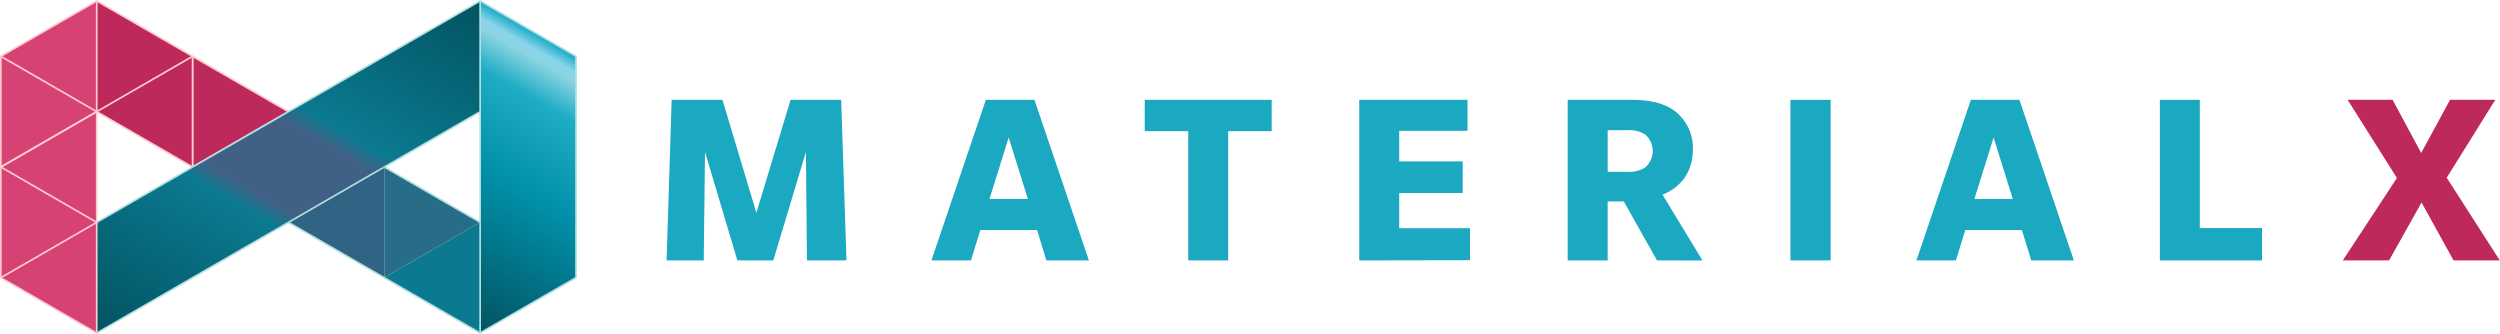
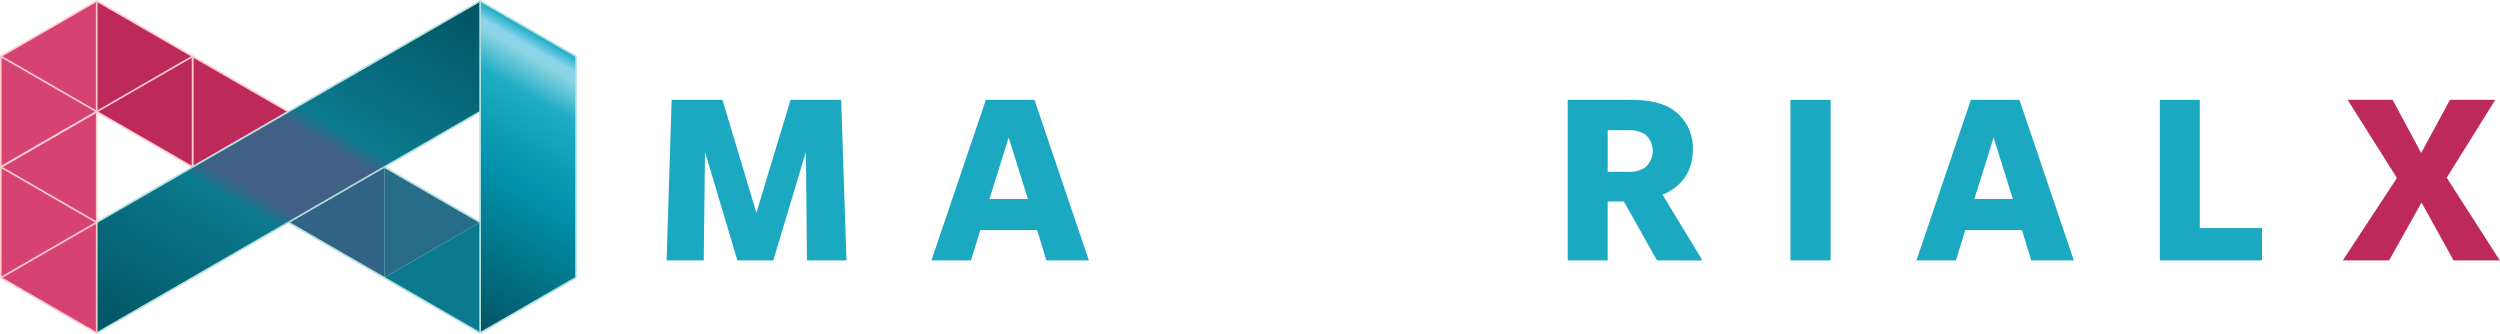
<svg xmlns="http://www.w3.org/2000/svg" xmlns:ns1="http://sodipodi.sourceforge.net/DTD/sodipodi-0.dtd" xmlns:ns2="http://www.inkscape.org/namespaces/inkscape" viewBox="0 0 2464.496 329.27" version="1.1" id="svg98" ns1:docname="materialx-horizontal-black.svg" width="2464.496" height="329.27" ns2:version="1.4 (e7c3feb1, 2024-10-09)">
  <ns1:namedview id="namedview98" pagecolor="#ffffff" bordercolor="#666666" borderopacity="1.0" ns2:showpageshadow="2" ns2:pageopacity="0.0" ns2:pagecheckerboard="0" ns2:deskcolor="#d1d1d1" ns2:zoom="0.24258858" ns2:cx="1003.7571" ns2:cy="212.29359" ns2:window-width="1368" ns2:window-height="776" ns2:window-x="0" ns2:window-y="25" ns2:window-maximized="0" ns2:current-layer="svg98" />
  <defs id="defs12">
    <style id="style1">.cls-1{fill:#306384;}.cls-2{fill:#276d88;}.cls-3{fill:#0b7a90;}.cls-4{fill:#bd295b;}.cls-5{fill:#fcc;}.cls-6{fill:#d64274;}.cls-7{fill:none;}.cls-8{fill:url(#linear-gradient);}.cls-9{fill:#b3e0df;}.cls-10{fill:url(#linear-gradient-2);}.cls-11{fill:#1ba8c1;}</style>
    <linearGradient id="linear-gradient" x1="167.45" y1="369.24" x2="403.7" y2="-39.96" gradientUnits="userSpaceOnUse">
      <stop offset="0" stop-color="#025361" id="stop1" />
      <stop offset="0.38" stop-color="#0b7a90" id="stop2" />
      <stop offset="0.42" stop-color="#406185" id="stop3" />
      <stop offset="0.58" stop-color="#406185" id="stop4" />
      <stop offset="0.62" stop-color="#0b7a90" id="stop5" />
      <stop offset="1" stop-color="#025361" id="stop6" />
    </linearGradient>
    <linearGradient id="linear-gradient-2" x1="569.05" y1="55.5" x2="427.35" y2="300.93" gradientUnits="userSpaceOnUse">
      <stop offset="0" stop-color="#16a9c4" id="stop7" />
      <stop offset="0.05" stop-color="#8ad4ec" id="stop8" />
      <stop offset="0.08" stop-color="#8ad4e2" id="stop9" />
      <stop offset="0.2" stop-color="#1facc5" id="stop10" />
      <stop offset="0.5" stop-color="#0190a9" id="stop11" />
      <stop offset="1" stop-color="#025361" id="stop12" />
    </linearGradient>
    <filter style="color-interpolation-filters:sRGB;" ns2:label="Greyscale" id="filter1" x="0" y="0" width="1" height="1">
      <feColorMatrix values="0.21 0.72 0.072 0 0 0.21 0.72 0.072 0 0 0.21 0.72 0.072 0 0 0 0 0 1 0 " id="feColorMatrix1" />
    </filter>
    <filter style="color-interpolation-filters:sRGB;" ns2:label="Greyscale" id="filter2" x="0" y="0" width="1" height="1">
      <feColorMatrix values="0.21 0.72 0.072 0 0 0.21 0.72 0.072 0 0 0.21 0.72 0.072 0 0 0 0 0 1 0 " id="feColorMatrix2" />
    </filter>
  </defs>
  <title id="title12">mtlx.combined.wide</title>
  <g id="Glyph" transform="translate(-1.25)" style="filter:url(#filter2)">
    <polygon class="cls-1" points="380.07,164.52 380.07,273.64 285.57,219.08 " id="polygon12" />
    <polygon class="cls-2" points="380.07,273.64 380.07,164.52 474.57,219.08 " id="polygon13" />
    <polygon class="cls-3" points="474.57,219.08 474.57,328.2 380.07,273.64 " id="polygon14" />
    <polygon class="cls-3" points="474.57,328.2 474.57,219.08 569.08,273.64 " id="polygon15" />
    <polygon class="cls-3" points="474.58,110.08 474.58,0.96 569.08,55.52 " id="polygon16" />
    <polygon class="cls-4" points="191.07,164.64 191.07,55.52 285.57,110.08 " id="polygon17" />
    <path class="cls-5" d="m 194.51,166.07 v -112 l 97,56 z M 196.17,57 v 106.2 l 92,-53.12 z" transform="translate(-4.27)" id="path17" />
    <polygon class="cls-4" points="191.07,55.52 191.07,164.64 96.58,110.08 " id="polygon18" />
    <polygon class="cls-6" points="96.58,0.96 96.58,110.08 2.08,55.52 " id="polygon19" />
    <polygon class="cls-4" points="96.58,110.08 96.58,0.96 191.07,55.52 " id="polygon20" />
    <polygon class="cls-7" points="97.41,108.64 189.41,55.52 97.41,2.4 " id="polygon21" />
    <polygon class="cls-7" points="98.23,110.08 190.25,163.2 190.25,56.96 144.24,83.52 " id="polygon22" />
    <polygon class="cls-5" points="95.75,110.56 95.75,109.6 94.92,110.08 " id="polygon23" />
-     <polygon class="cls-5" points="97.41,108.64 143.41,82.08 96.58,109.12 97.41,109.6 " id="polygon24" />
    <polygon class="cls-5" points="144.24,83.52 96.58,111.04 191.91,166.07 191.91,56 190.25,56.96 190.25,163.2 98.23,110.08 " id="polygon25" />
    <polygon class="cls-5" points="190.25,56.96 190.25,56.95 144.24,83.52 " id="polygon26" />
    <polygon class="cls-5" points="95.75,109.6 96.58,109.12 95.75,108.64 " id="polygon27" />
    <polygon class="cls-5" points="96.58,111.04 95.75,110.56 95.75,111.52 " id="polygon28" />
    <polygon class="cls-5" points="191.07,54.56 97.41,0.48 97.41,2.4 189.41,55.52 143.41,82.08 " id="polygon29" />
    <polygon class="cls-5" points="191.91,55.04 191.91,56 192.74,55.52 " id="polygon30" />
    <polygon class="cls-5" points="191.07,54.56 143.41,82.08 97.41,108.64 97.41,109.6 96.58,109.12 95.75,109.6 95.75,110.56 96.58,111.04 144.24,83.52 190.25,56.95 190.25,56.96 191.91,56 191.91,55.04 " id="polygon31" />
    <polygon class="cls-5" points="95.75,0.48 2.08,54.56 49.74,82.08 3.73,55.52 95.75,2.4 " id="polygon32" />
    <polygon class="cls-5" points="96.58,0 95.75,0.48 95.75,2.4 95.75,108.64 97.41,109.6 97.41,108.64 97.41,2.4 97.41,0.48 " id="polygon33" />
    <polygon class="cls-8" points="474.57,110.08 96.58,328.32 96.58,219.2 474.57,0.96 " id="polygon34" style="fill:url(#linear-gradient)" />
    <polygon class="cls-6" points="2.08,273.76 2.08,164.64 96.58,219.2 " id="polygon35" />
    <polygon class="cls-6" points="96.58,110.08 96.58,219.2 2.08,164.64 " id="polygon36" />
    <polygon class="cls-6" points="2.08,164.64 2.08,55.52 96.58,110.08 " id="polygon37" />
    <polygon class="cls-7" points="94.92,110.08 48.91,83.52 2.9,56.96 2.9,163.2 " id="polygon38" />
    <polygon class="cls-7" points="3.73,55.52 49.74,82.08 95.75,108.64 95.75,2.4 " id="polygon39" />
    <polygon class="cls-5" points="97.41,109.6 97.41,110.56 98.23,110.08 " id="polygon40" />
    <polygon class="cls-5" points="49.74,82.08 95.75,108.64 " id="polygon41" />
    <polygon class="cls-5" points="1.25,166.07 96.58,111.04 48.91,83.52 94.92,110.08 2.9,163.2 2.9,56.96 1.25,56 " id="polygon42" />
    <polygon class="cls-5" points="96.58,111.04 97.41,111.52 97.41,110.56 " id="polygon43" />
    <polygon class="cls-5" points="2.9,56.96 48.91,83.52 2.9,56.95 " id="polygon44" />
    <polygon class="cls-5" points="2.08,54.56 1.25,55.04 1.25,56 2.9,56.96 2.9,56.95 48.91,83.52 96.58,111.04 97.41,110.56 97.41,109.6 95.75,108.64 49.74,82.08 " id="polygon45" />
    <polygon class="cls-6" points="96.58,219.2 96.58,328.32 2.08,273.76 " id="polygon46" />
    <polygon class="cls-7" points="95.75,220.63 3.73,273.76 95.75,326.88 " id="polygon47" />
    <polygon class="cls-9" points="285.57,220.16 283.92,219.2 97.41,326.88 97.41,328.8 " id="polygon48" />
    <polygon class="cls-9" points="95.75,218.72 95.75,218.72 97.41,217.76 97.41,219.68 191.07,165.59 189.41,164.64 96.16,218.48 " id="polygon49" />
-     <polygon class="cls-7" points="2.9,166.07 2.9,272.32 48.01,246.28 94.92,219.2 " id="polygon50" />
    <polygon class="cls-7" points="3.73,164.64 49.74,191.2 95.75,217.76 95.75,111.52 " id="polygon51" />
    <polygon class="cls-5" points="2.9,166.07 48.91,192.64 " id="polygon52" />
    <polygon class="cls-5" points="97.41,108.64 2.08,163.68 49.74,191.2 3.73,164.64 95.75,111.52 95.75,217.76 97.41,218.72 " id="polygon53" />
    <polygon class="cls-5" points="96.58,220.16 97.41,220.63 97.41,219.68 " id="polygon54" />
    <polygon class="cls-5" points="95.75,219.68 95.75,218.72 94.92,219.2 " id="polygon55" />
    <polygon class="cls-5" points="1.25,273.28 2.9,272.32 2.9,166.07 1.25,165.12 " id="polygon56" />
    <polygon class="cls-5" points="94.92,219.2 48.01,246.28 94.92,219.2 48.91,192.64 " id="polygon57" />
    <polygon class="cls-5" points="95.75,220.63 49.74,247.2 96.58,220.16 95.75,219.68 " id="polygon58" />
    <polygon class="cls-5" points="49.74,191.2 95.75,217.76 " id="polygon59" />
    <polygon class="cls-5" points="1.25,164.16 2.08,163.68 1.25,163.2 " id="polygon60" />
    <polygon class="cls-5" points="2.08,163.68 1.25,164.16 1.25,165.12 2.9,166.07 2.9,166.07 48.91,192.64 94.92,219.2 95.75,218.72 95.75,219.68 96.58,220.16 97.41,219.68 97.41,218.72 95.75,217.76 49.74,191.2 " id="polygon61" />
    <polygon class="cls-5" points="3.73,273.76 49.74,247.2 2.08,274.71 95.75,328.8 95.75,326.88 " id="polygon62" />
    <polygon class="cls-5" points="2.9,272.32 48.01,246.28 " id="polygon63" />
    <polygon class="cls-5" points="2.9,272.32 1.25,273.28 1.25,274.24 2.08,274.71 49.74,247.2 95.75,220.63 95.75,218.72 48.01,246.28 2.9,272.32 " id="polygon64" />
    <polygon class="cls-5" points="95.75,220.63 95.75,326.88 95.75,328.8 96.58,329.27 97.41,328.8 97.41,326.88 97.41,219.68 97.41,217.76 95.75,218.72 " id="polygon65" />
    <polygon class="cls-10" points="569.08,273.64 474.57,328.2 474.57,0.96 569.08,55.52 " id="polygon66" style="fill:url(#linear-gradient-2)" />
    <polygon class="cls-7" points="97.41,326.88 473.74,109.6 473.74,2.4 97.41,219.68 " id="polygon67" />
    <polygon class="cls-7" points="475.4,2.4 475.4,110.56 475.4,326.76 568.25,273.16 568.25,56 " id="polygon68" />
    <polygon class="cls-9" points="475.4,110.56 475.4,2.4 " id="polygon69" />
    <polygon class="cls-7" points="97.41,109.6 473.74,326.88 473.74,219.67 97.41,2.4 " id="polygon70" />
    <polygon class="cls-9" points="475.4,218.72 475.4,326.76 " id="polygon71" />
    <polygon class="cls-7" points="97.41,2.4 97.41,109.6 191.07,163.68 283.92,110.08 " id="polygon72" />
    <polygon class="cls-7" points="285.57,218.24 378.42,164.64 285.57,111.04 192.74,164.64 " id="polygon73" />
    <polygon class="cls-7" points="97.41,219.68 97.41,326.88 283.92,219.2 191.07,165.59 " id="polygon74" />
    <polygon class="cls-9" points="285.57,218.24 287.24,219.2 380.07,165.59 378.42,164.64 " id="polygon75" />
    <polygon class="cls-9" points="191.07,163.68 192.74,164.64 285.57,111.04 283.92,110.08 " id="polygon76" />
    <polygon class="cls-9" points="473.74,2.4 473.74,0.48 285.57,109.12 287.24,110.08 " id="polygon77" />
    <polygon class="cls-9" points="473.74,111.52 473.74,109.6 380.08,163.68 381.74,164.64 " id="polygon78" />
    <polygon class="cls-9" points="473.74,328.79 473.74,326.88 287.24,219.2 285.57,220.16 " id="polygon79" />
    <polygon class="cls-9" points="473.74,219.67 473.74,217.76 381.74,164.64 380.07,165.59 " id="polygon80" />
    <polygon class="cls-9" points="380.07,165.59 381.74,164.64 380.08,163.68 378.42,164.64 " id="polygon81" />
    <polygon class="cls-9" points="192.74,164.64 191.07,163.68 189.41,164.64 191.07,165.59 " id="polygon82" />
    <polygon class="cls-9" points="283.92,219.2 285.57,220.16 287.24,219.2 285.57,218.24 " id="polygon83" />
    <polygon class="cls-9" points="285.57,111.04 287.24,110.08 285.57,109.12 283.92,110.08 " id="polygon84" />
    <polygon class="cls-9" points="473.75,326.88 473.75,219.68 473.74,219.67 473.74,326.88 " id="polygon85" />
    <polygon class="cls-9" points="475.4,326.76 475.4,328.68 569.49,274.36 569.9,274.12 569.9,55.04 475.4,0.48 475.4,2.4 568.25,56 568.25,273.16 " id="polygon86" />
    <polygon class="cls-9" points="475.4,218.72 475.4,110.56 474.99,110.8 473.74,111.52 473.74,217.76 " id="polygon87" />
    <polygon class="cls-9" points="473.75,219.68 473.75,326.88 473.74,326.88 473.74,328.79 474.47,329.21 475.4,328.68 475.4,326.76 475.4,218.72 473.74,217.76 473.74,219.67 " id="polygon88" />
    <polygon class="cls-9" points="473.75,109.6 473.75,2.4 473.74,2.4 473.74,109.6 " id="polygon89" />
    <polygon class="cls-9" points="474.57,0 473.74,0.48 473.74,2.4 473.75,2.4 473.75,109.6 473.74,109.6 473.74,111.52 474.99,110.8 475.4,110.56 475.4,2.4 475.4,0.48 " id="polygon90" />
  </g>
  <g id="Wide_Tracking" data-name="Wide Tracking" transform="matrix(3.156,0,0,3.156,657.125,-1064.036)" style="filter:url(#filter1)">
    <path class="cls-11" d="M 48.11,418.49 47.79,384.6 37.6,418.49 H 26.38 L 16.27,384.6 15.87,418.49 H 4.27 L 5.85,368.33 H 21.72 L 32.31,403.64 43,368.33 h 15.8 l 1.66,50.16 z" transform="translate(-4.27)" id="path90" />
    <path class="cls-11" d="M 122.89,418.49 120,409 h -17.73 l -2.92,9.48 H 87 l 17,-50.16 h 15.17 l 17,50.16 z m -11.77,-38.39 -6,19.2 h 12 z" transform="translate(-4.27)" id="path91" />
-     <path class="cls-11" d="m 179.69,378.12 v 40.37 h -12.48 v -40.37 h -13.59 v -9.8 h 39.66 v 9.8 z" transform="translate(-4.27)" id="path92" />
-     <path class="cls-11" d="m 220.63,418.49 v -50.16 h 33.81 V 378 h -21.33 v 9.56 h 19.83 v 9.87 h -19.83 v 11 h 22.12 v 10 z" transform="translate(-4.27)" id="path93" />
    <path class="cls-11" d="m 313.63,418.49 -10.35,-18.41 h -5.06 v 18.41 h -12.48 v -50.16 h 19.83 c 5.29,0 10,0.87 13.35,3.32 a 14.47,14.47 0 0 1 5.92,12.09 c 0,6.56 -3.16,11.61 -9.48,14.22 l 12.48,20.54 z m -3.71,-39.34 a 9.1,9.1 0 0 0 -5.29,-1.34 h -6.4 v 13 h 6.4 a 9.09,9.09 0 0 0 5.29,-1.34 6.83,6.83 0 0 0 0,-10.35 z" transform="translate(-4.27)" id="path94" />
    <path class="cls-11" d="m 355.31,418.49 v -50.16 h 12.56 v 50.16 z" transform="translate(-4.27)" id="path95" />
    <path class="cls-11" d="M 430.54,418.49 427.61,409 h -17.69 l -2.92,9.49 h -12.33 l 17,-50.16 h 15.17 l 17,50.16 z m -11.77,-38.39 -6,19.2 h 12 z" transform="translate(-4.27)" id="path96" />
    <path class="cls-11" d="m 470.7,418.49 v -50.16 h 12.48 v 40.05 h 19.43 v 10.11 z" transform="translate(-4.27)" id="path97" />
    <path class="cls-4" d="m 562.44,418.49 -10,-18.09 -10.14,18.09 h -14.46 l 16.91,-25.75 -15.4,-24.41 h 14.05 l 8.93,16.59 9,-16.59 h 14.14 l -15.17,24.33 16.59,25.83 z" transform="translate(-4.27)" id="path98" />
  </g>
</svg>